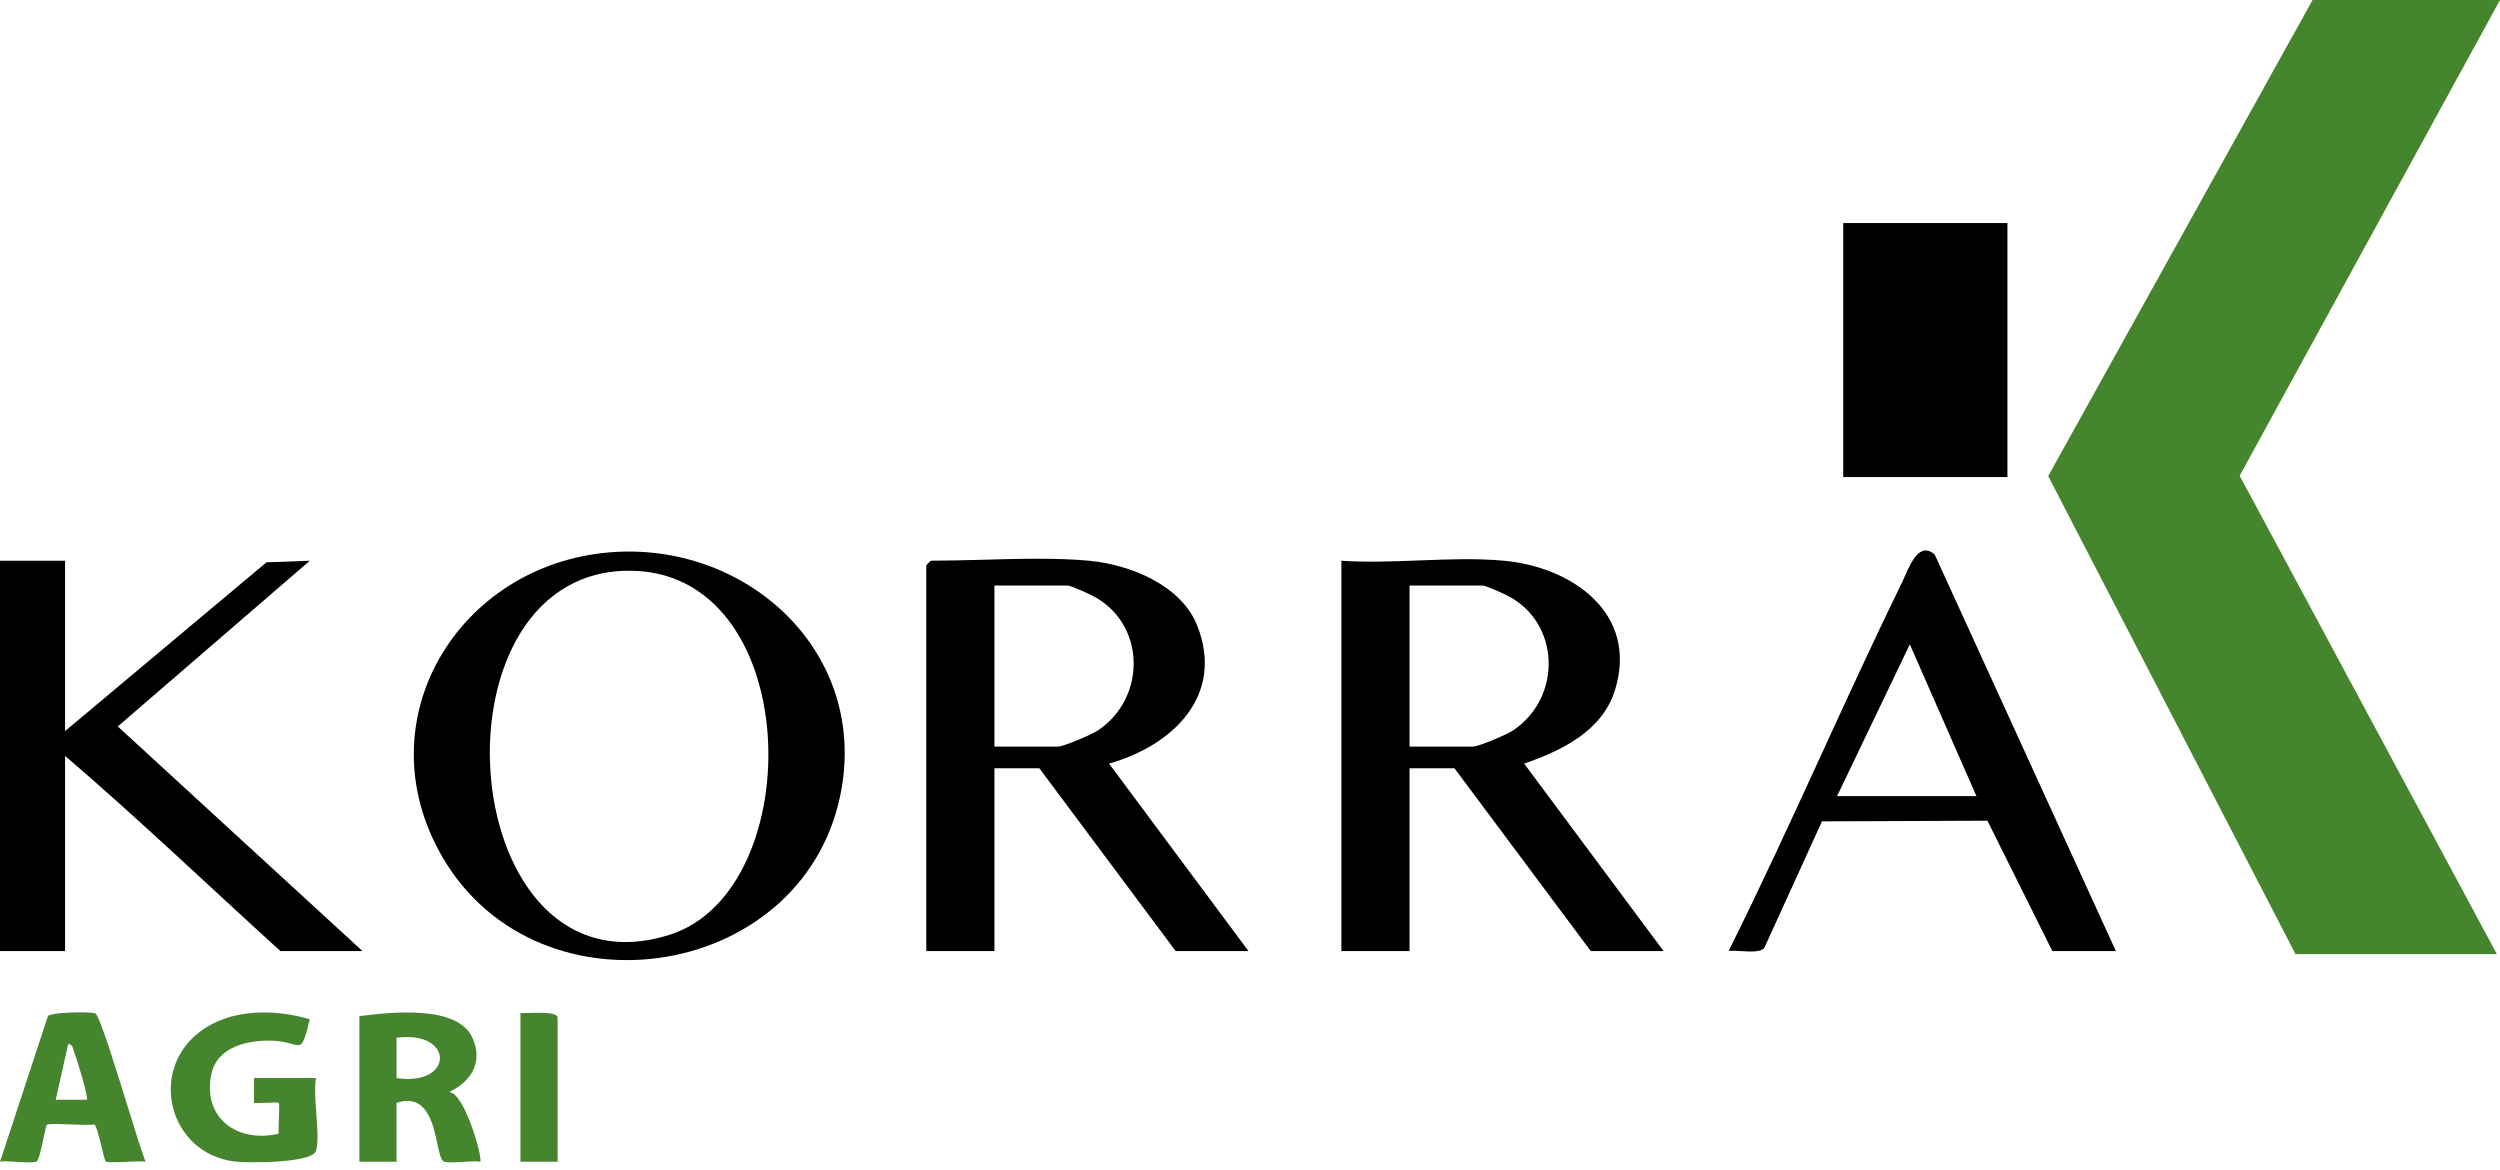
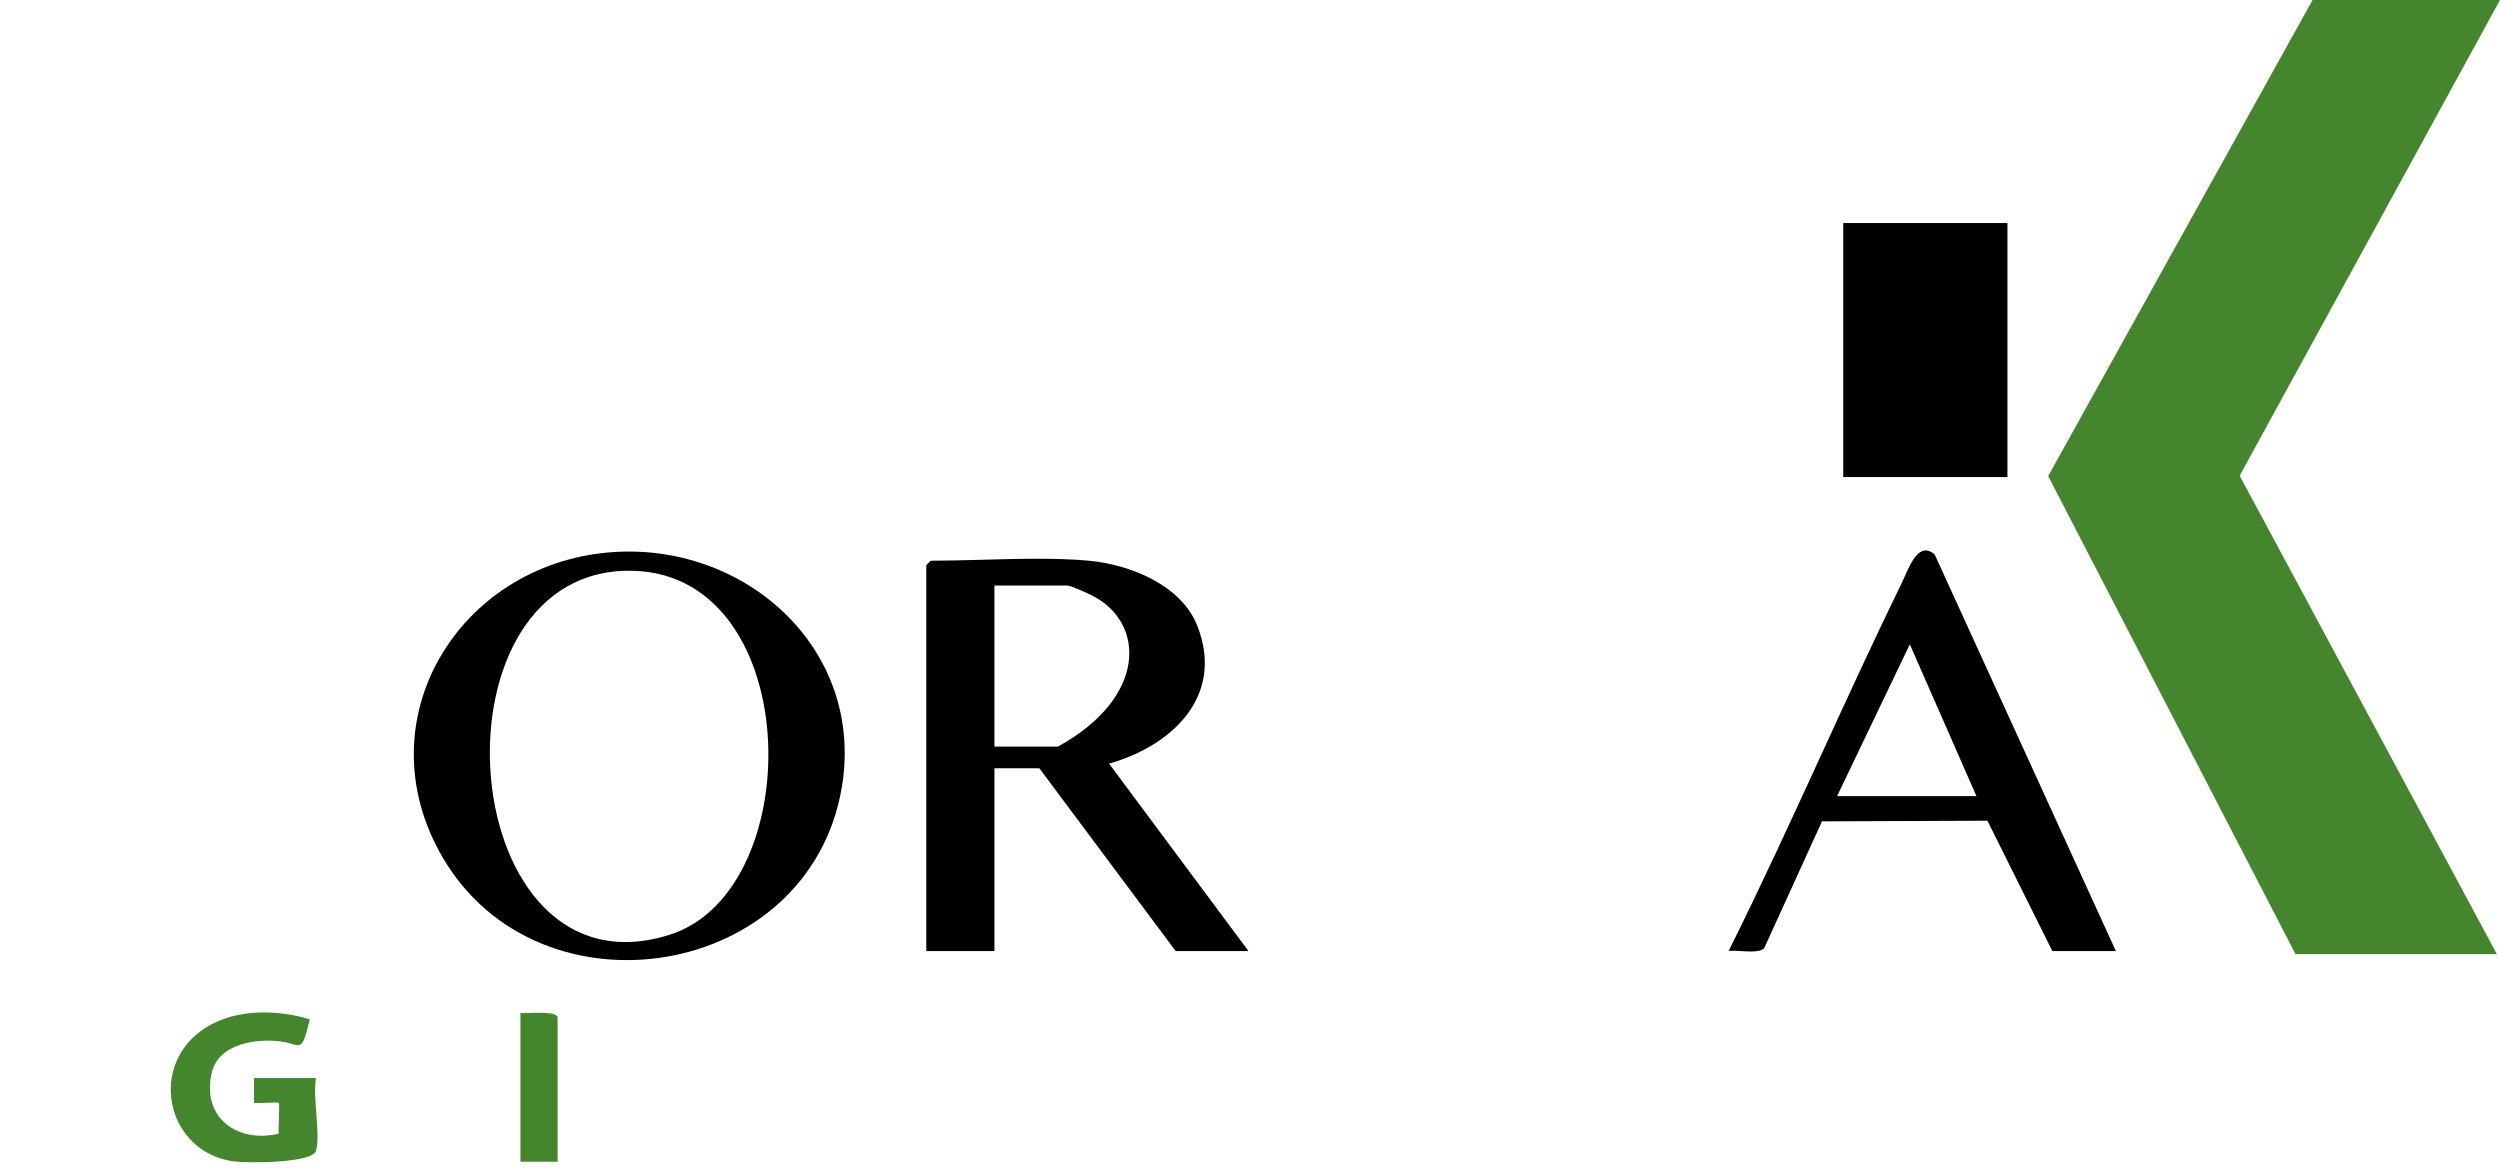
<svg xmlns="http://www.w3.org/2000/svg" width="250" height="117" viewBox="0 0 250 117" fill="none">
  <path d="M250 0L223.967 47.574L249.69 95.415H229.554L204.818 47.608L231.257 0H250Z" fill="#45852E" />
-   <path d="M6.506 56.071V73.109L26.648 56.231L30.981 56.074L11.779 72.645L36.247 95.105H28.038C20.872 88.595 13.846 81.877 6.508 75.587V95.105H0V56.071H6.506Z" fill="black" />
  <path d="M200.743 22.305H184.324V47.707H200.743V22.305Z" fill="black" />
  <path d="M31.599 115.087C31.219 116.341 24.657 116.307 23.416 116.146C16.885 115.293 14.816 107.1 19.99 103.169C23.035 100.855 27.457 100.875 30.982 101.926C30.023 105.784 30.232 104.236 27.429 104.081C24.983 103.947 21.726 104.583 21.138 107.414C20.218 111.852 23.802 114.334 27.863 113.367C27.824 112.851 27.992 110.394 27.883 110.286C27.775 110.177 25.861 110.369 25.402 110.289V107.809H31.6C31.25 109.66 32.073 113.524 31.6 115.089L31.599 115.087Z" fill="#45852E" />
  <path d="M55.761 116.171H52.044V101.301C52.706 101.361 55.761 101.03 55.761 101.766V116.171Z" fill="#45852E" />
-   <path fill-rule="evenodd" clip-rule="evenodd" d="M161.493 69.021C163.882 61.363 157.235 56.704 150.403 56.072V56.073C147.693 55.822 144.795 55.932 141.896 56.043C139.265 56.143 136.634 56.243 134.14 56.073V95.107H140.954V76.829H145.446L159.077 95.107H166.357L152.417 76.362C156.159 75.058 160.213 73.126 161.493 69.021ZM140.954 58.551V74.659H147.304C147.863 74.659 150.679 73.459 151.28 73.059C156.257 69.752 156.057 62.203 150.668 59.524C150.202 59.293 148.593 58.551 148.234 58.551H140.954Z" fill="black" />
-   <path fill-rule="evenodd" clip-rule="evenodd" d="M119.731 62.579C118.126 58.499 112.986 56.451 108.891 56.071H108.892C105.675 55.774 101.862 55.877 98.207 55.976C96.437 56.024 94.704 56.071 93.094 56.071C93.061 56.071 92.629 56.504 92.629 56.536V95.105H99.444V76.827H103.936L117.566 95.105H124.846L110.907 76.36C117.202 74.583 122.495 69.609 119.731 62.579ZM99.442 58.55V74.659H105.792C106.351 74.659 109.167 73.458 109.768 73.058C114.754 69.746 114.568 62.214 109.156 59.523C108.689 59.293 107.081 58.55 106.722 58.55H99.442Z" fill="black" />
+   <path fill-rule="evenodd" clip-rule="evenodd" d="M119.731 62.579C118.126 58.499 112.986 56.451 108.891 56.071H108.892C105.675 55.774 101.862 55.877 98.207 55.976C96.437 56.024 94.704 56.071 93.094 56.071C93.061 56.071 92.629 56.504 92.629 56.536V95.105H99.444V76.827H103.936L117.566 95.105H124.846L110.907 76.36C117.202 74.583 122.495 69.609 119.731 62.579ZM99.442 58.55V74.659H105.792C114.754 69.746 114.568 62.214 109.156 59.523C108.689 59.293 107.081 58.55 106.722 58.55H99.442Z" fill="black" />
  <path fill-rule="evenodd" clip-rule="evenodd" d="M84.176 78.755C86.53 64.854 74.439 54.119 60.966 55.235C45.81 56.49 36.311 72.066 44.247 85.709C53.916 102.329 80.917 97.999 84.176 78.755ZM62.526 57.077C80.479 56.585 81.054 89.003 66.984 93.47C45.564 100.273 42.25 57.632 62.526 57.077Z" fill="black" />
  <path fill-rule="evenodd" clip-rule="evenodd" d="M205.235 95.105H211.587L193.468 55.45C192.014 54.162 191.104 56.223 190.509 57.571C190.417 57.779 190.333 57.97 190.255 58.129C187.483 63.808 184.844 69.556 182.205 75.304C179.159 81.938 176.113 88.573 172.863 95.102C173.167 95.052 173.624 95.08 174.113 95.11C175.035 95.166 176.073 95.229 176.429 94.798L182.199 82.136L198.743 82.071L205.235 95.105ZM190.983 64.434L183.705 79.616H197.646L190.983 64.434Z" fill="black" />
-   <path fill-rule="evenodd" clip-rule="evenodd" d="M47.244 103.777C45.722 100.419 38.937 101.242 35.935 101.611H35.937V116.172H39.654V110.285C42.651 109.299 43.295 112.313 43.737 114.384C43.922 115.251 44.072 115.953 44.345 116.127C44.598 116.288 45.461 116.234 46.312 116.182C46.998 116.139 47.675 116.097 48.019 116.168C48.31 115.879 46.481 109.309 44.921 109.199C47.148 108.133 48.339 106.196 47.244 103.777ZM39.651 107.807V103.777C45.44 102.995 45.442 108.664 39.651 107.807Z" fill="#45852E" />
-   <path fill-rule="evenodd" clip-rule="evenodd" d="M12.757 110.619C11.476 106.489 9.962 101.607 9.553 101.354H9.555C9.203 101.137 5.187 101.204 4.795 101.604L0.002 116.171C0.345 116.099 1.022 116.141 1.708 116.184C2.558 116.237 3.42 116.291 3.674 116.129C3.902 115.983 4.178 114.661 4.389 113.65C4.518 113.033 4.622 112.532 4.677 112.486C4.827 112.357 5.916 112.399 7.027 112.442C8.029 112.481 9.048 112.521 9.415 112.436C9.621 112.492 9.942 113.804 10.199 114.851C10.363 115.523 10.501 116.085 10.565 116.141C10.711 116.268 11.697 116.224 12.669 116.181C13.464 116.146 14.249 116.111 14.559 116.171C14.269 115.495 13.559 113.204 12.757 110.619ZM5.575 109.974H8.674C8.888 109.76 7.652 105.794 7.415 105.194C7.387 105.123 7.366 105.048 7.345 104.972C7.27 104.703 7.195 104.435 6.818 104.399L5.575 109.974Z" fill="#45852E" />
</svg>